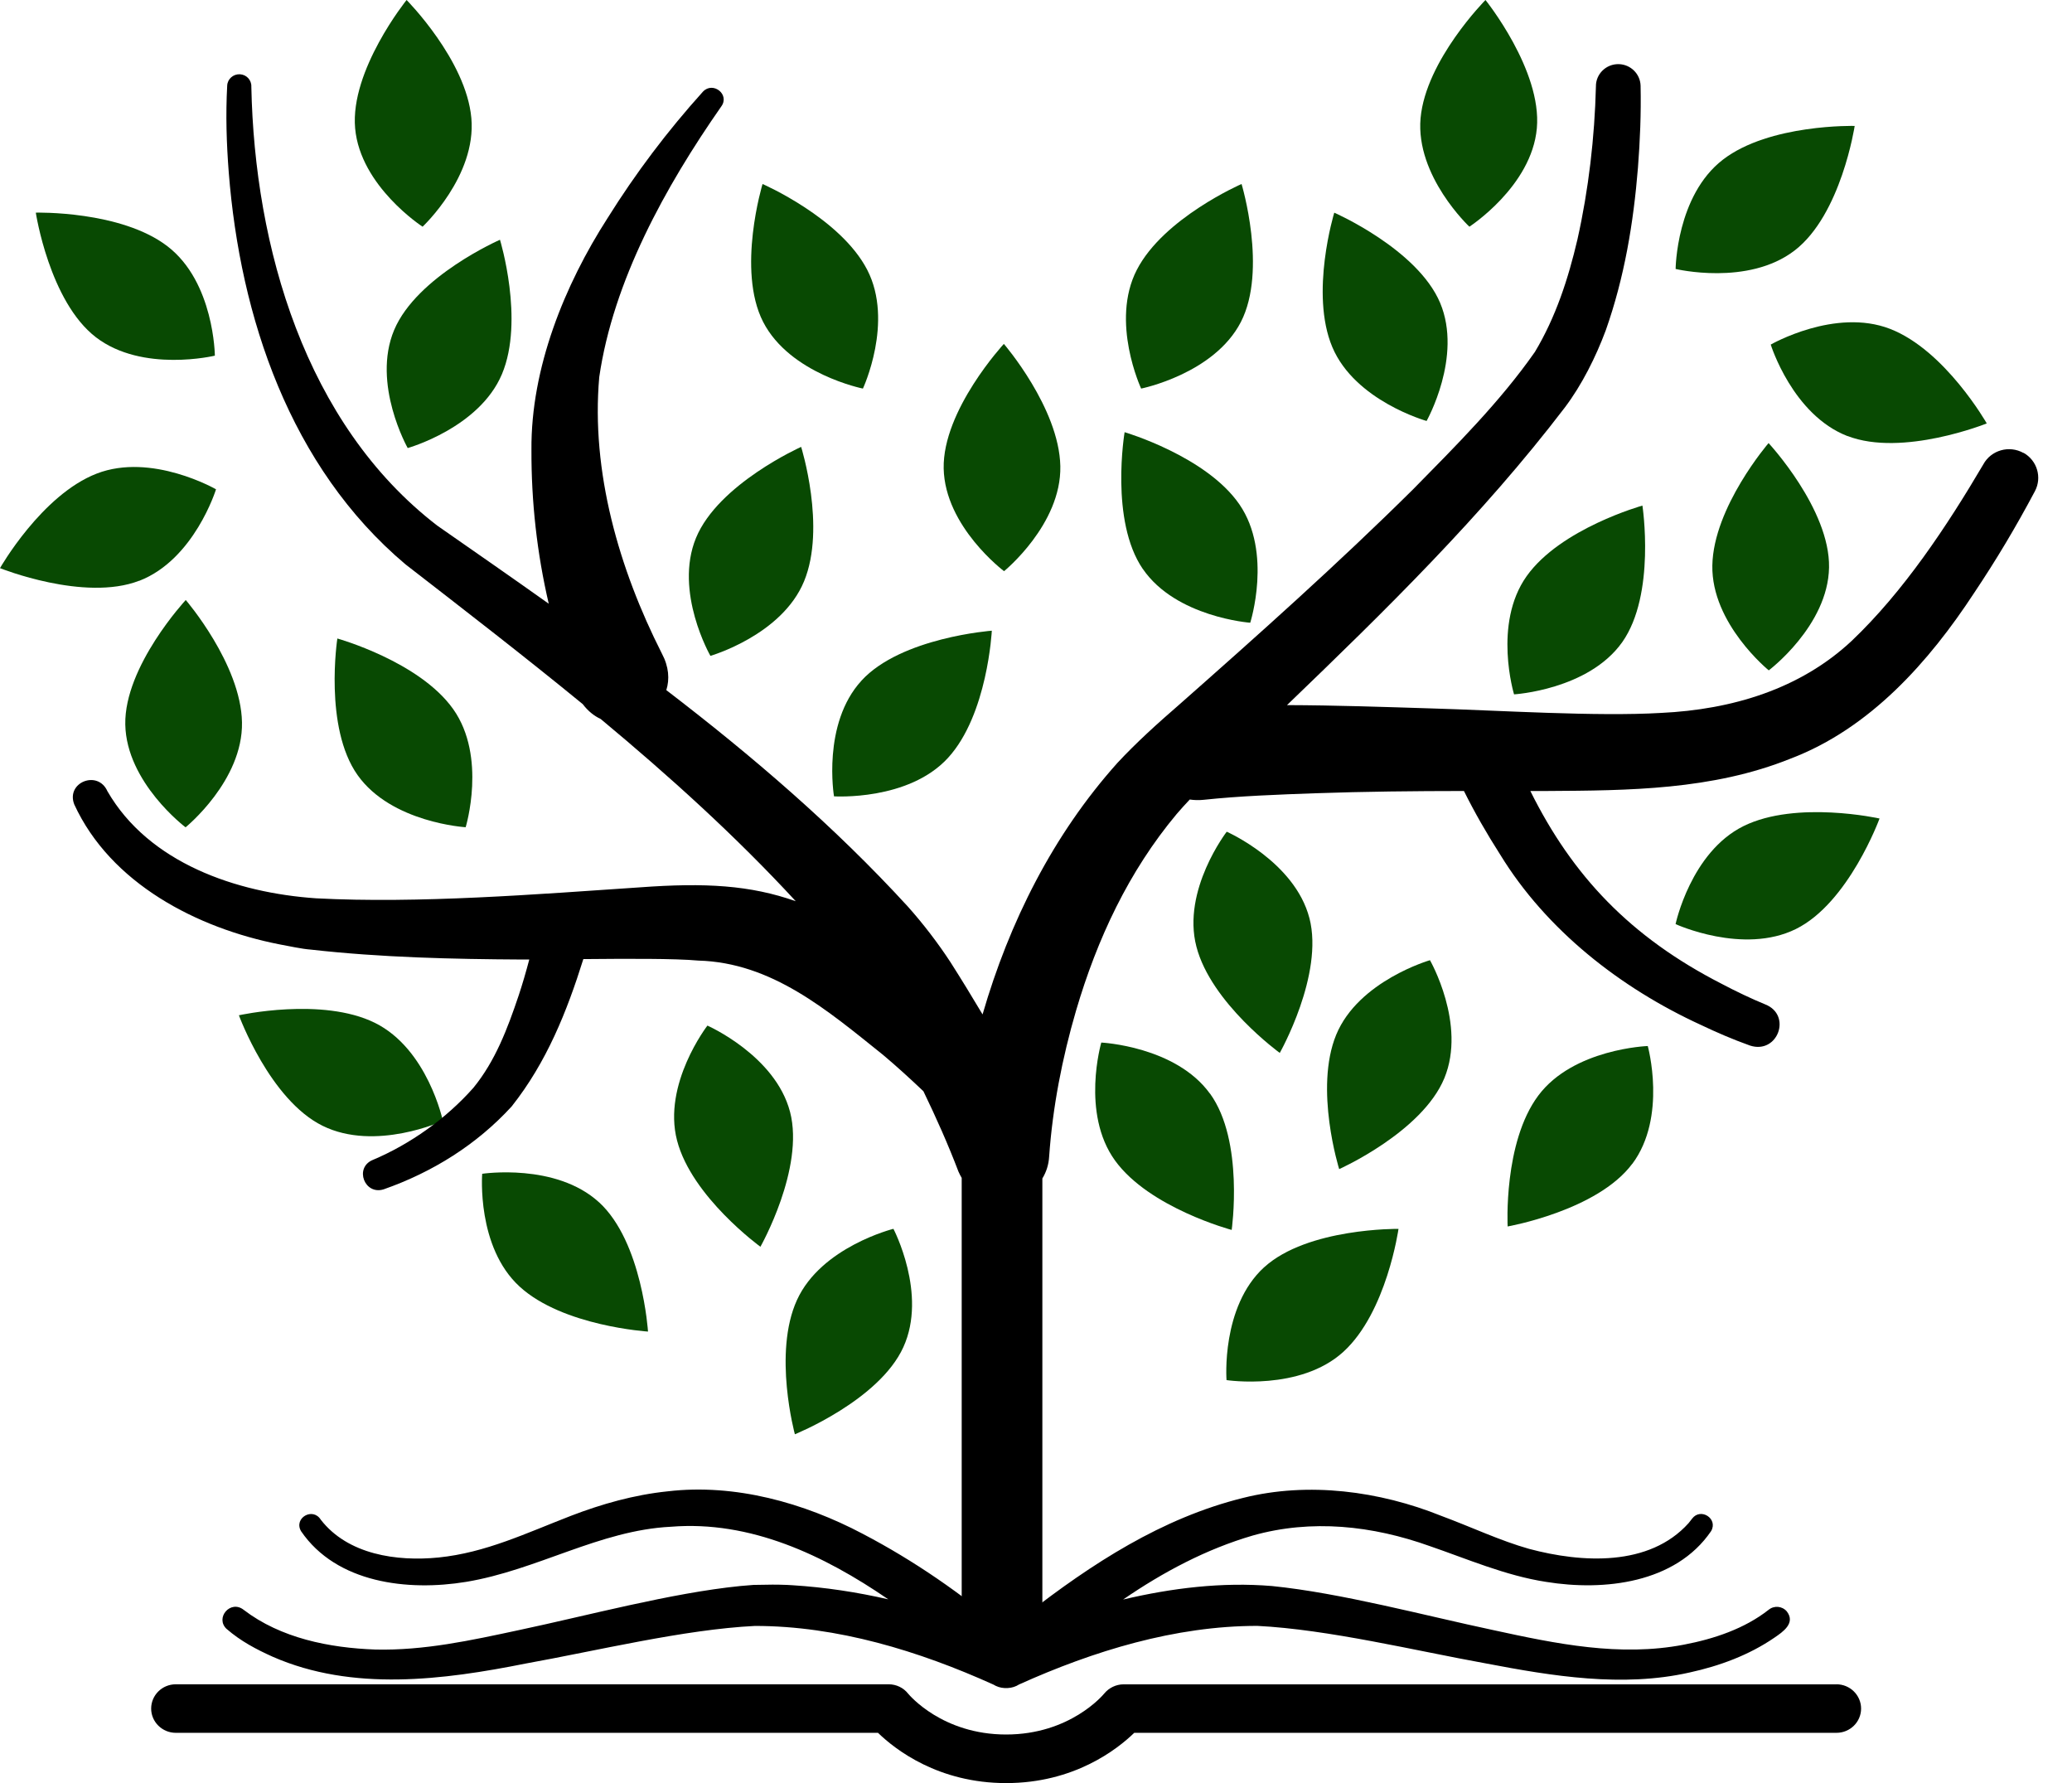
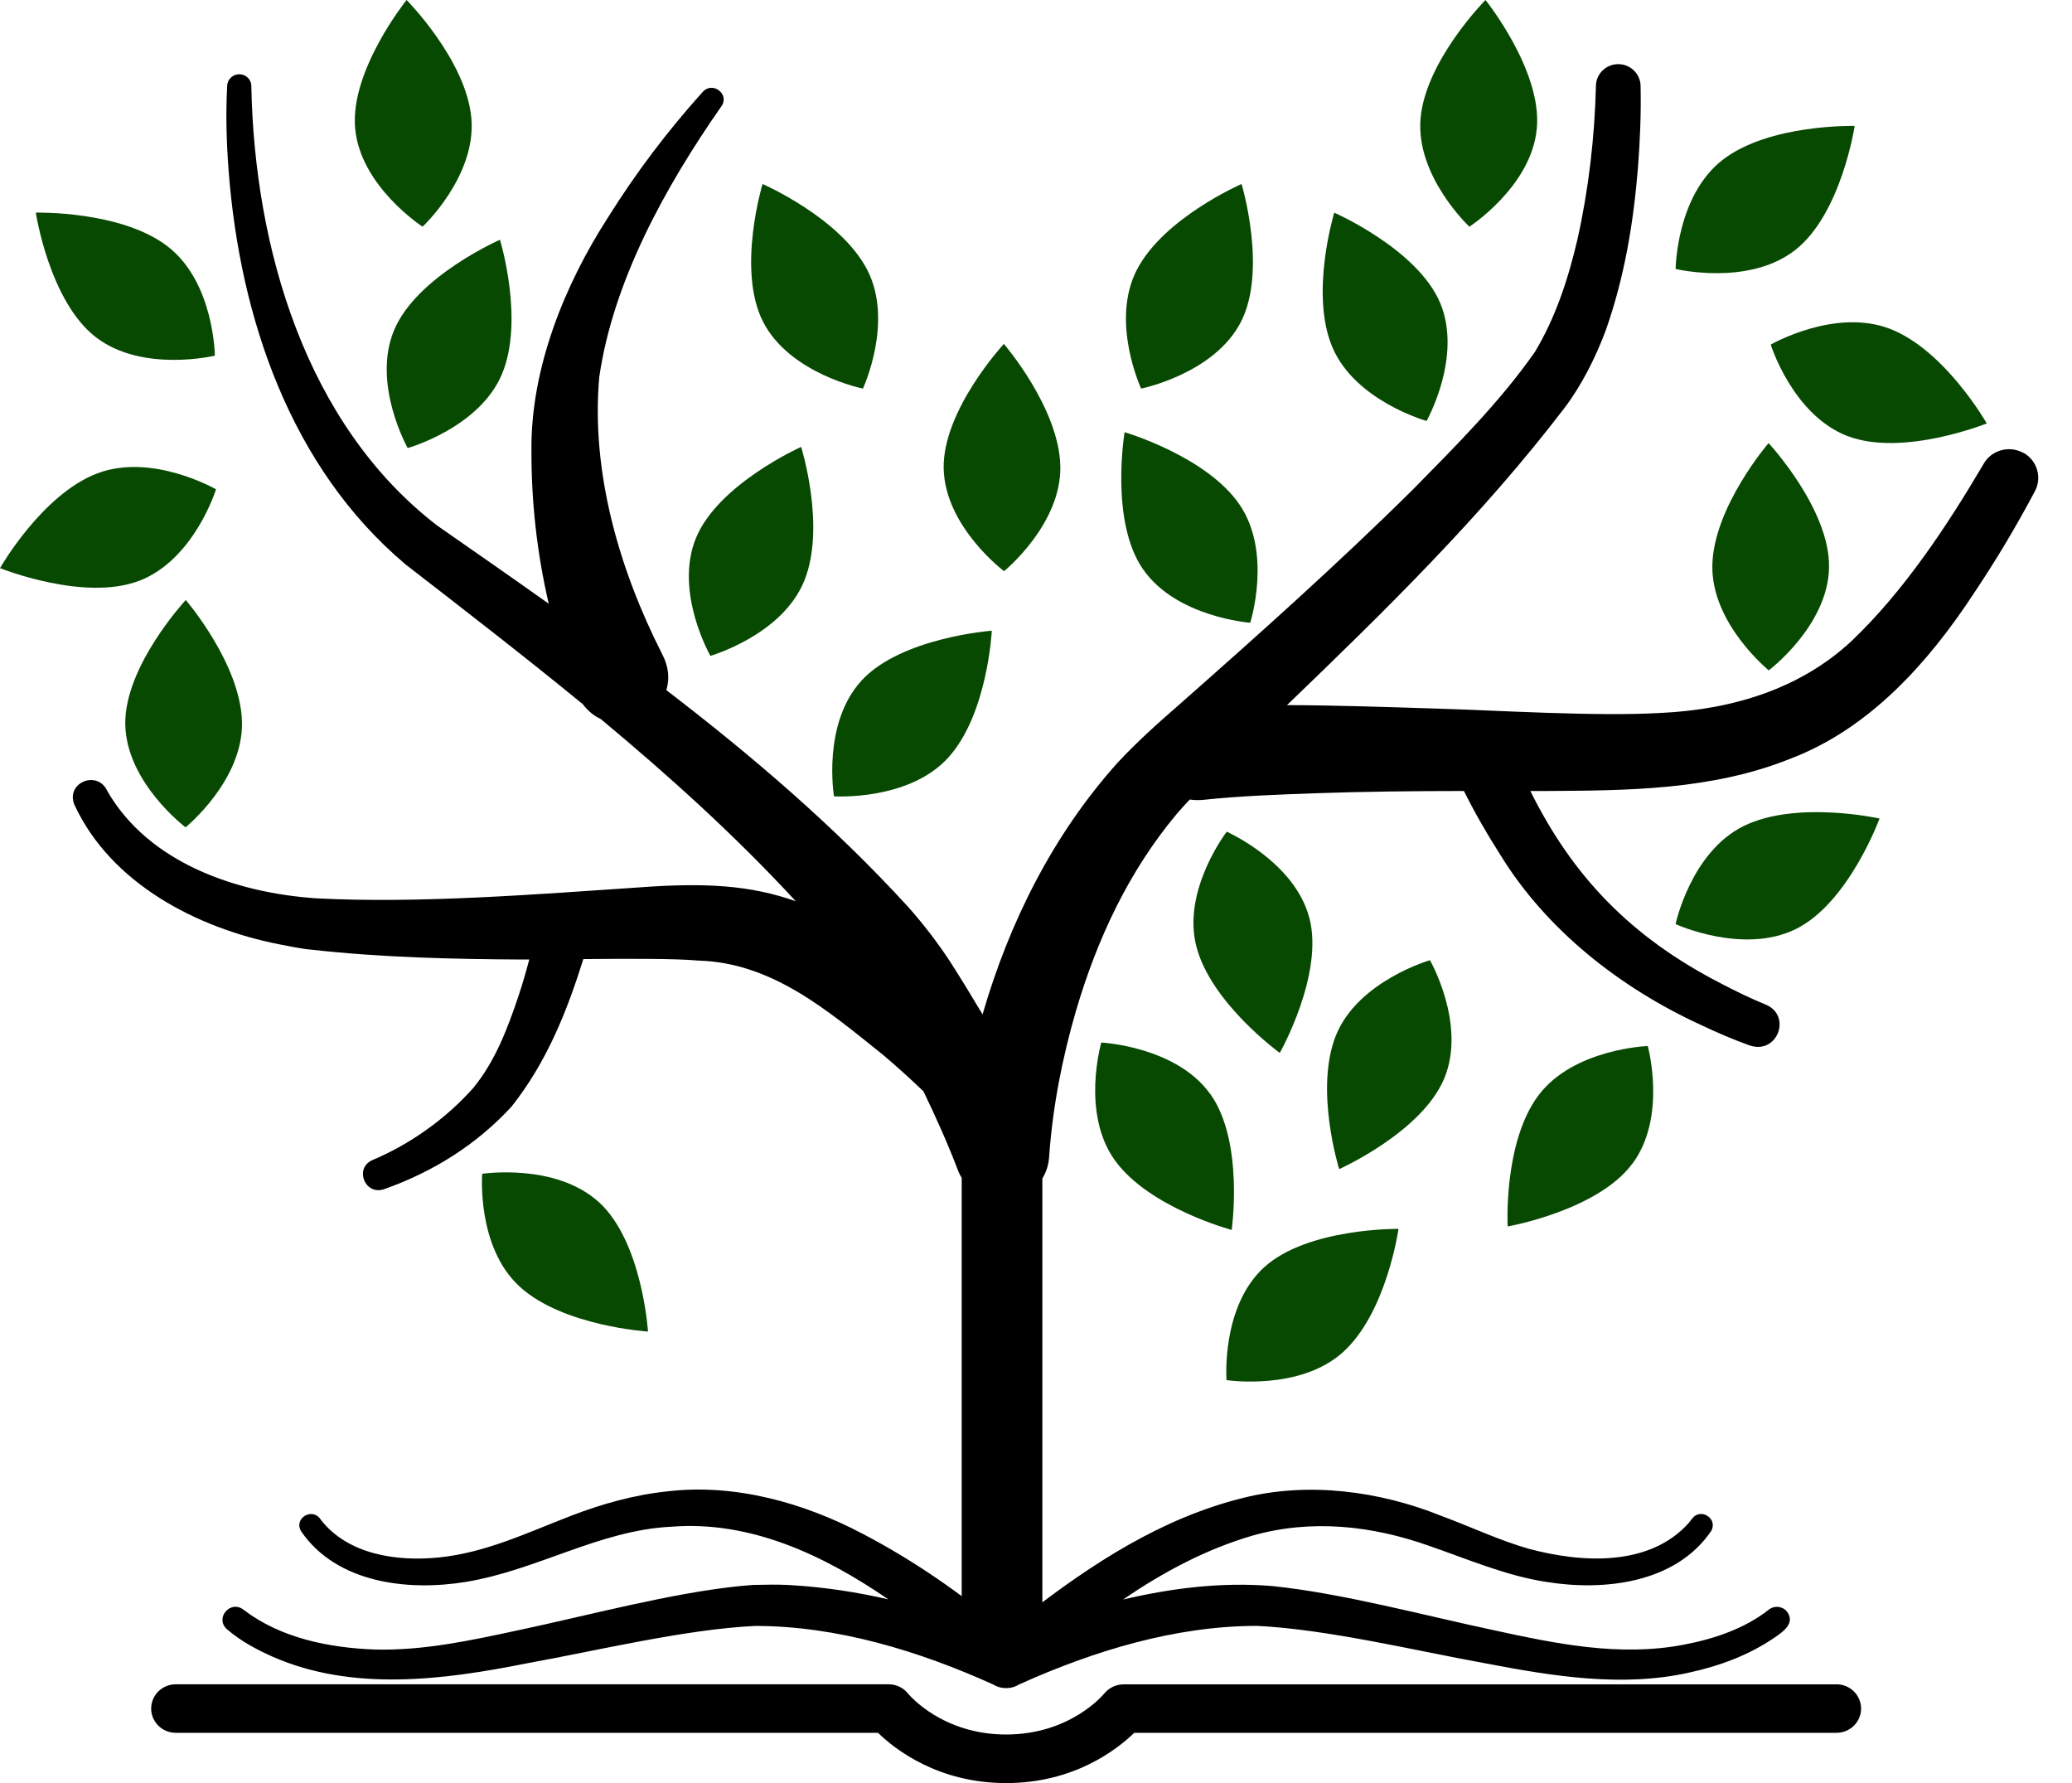
<svg xmlns="http://www.w3.org/2000/svg" width="43" height="37" viewBox="0 0 43 37" fill="none">
  <g clip-path="url(#clip0_207_352)">
    <path d="M17.878 14.124C17.055 15.021 17.308 16.524 17.308 16.524C17.308 16.524 18.85 16.624 19.673 15.727C20.496 14.83 20.583 13.087 20.583 13.087C20.583 13.087 18.701 13.226 17.878 14.123V14.124Z" fill="#084902" />
    <path d="M14.444 11.162C13.983 12.282 14.743 13.609 14.743 13.609C14.743 13.609 16.226 13.182 16.687 12.061C17.149 10.941 16.626 9.273 16.626 9.273C16.626 9.273 14.906 10.041 14.444 11.162Z" fill="#084902" />
    <path d="M23.718 11.807C24.406 12.809 25.946 12.922 25.946 12.922C25.946 12.922 26.41 11.469 25.722 10.467C25.034 9.465 23.339 8.968 23.339 8.968C23.339 8.968 23.029 10.805 23.717 11.807H23.718Z" fill="#084902" />
    <path d="M7.37 2.662C7.478 3.868 8.77 4.704 8.77 4.704C8.77 4.704 9.89 3.656 9.782 2.451C9.675 1.246 8.438 0 8.438 0C8.438 0 7.262 1.457 7.37 2.662Z" fill="#084902" />
    <path d="M1.99 6.998C2.958 7.741 4.459 7.38 4.459 7.38C4.459 7.38 4.446 5.857 3.478 5.112C2.511 4.367 0.743 4.412 0.743 4.412C0.743 4.412 1.023 6.254 1.99 6.998Z" fill="#084902" />
    <path d="M2.89 12.052C4.033 11.61 4.483 10.153 4.483 10.153C4.483 10.153 3.148 9.385 2.007 9.827C0.864 10.269 0 11.789 0 11.789C0 11.789 1.749 12.492 2.89 12.05V12.052Z" fill="#084902" />
    <path d="M2.6 15.032C2.622 16.241 3.851 17.167 3.851 17.167C3.851 17.167 5.044 16.2 5.022 14.989C5 13.78 3.855 12.45 3.855 12.45C3.855 12.45 2.579 13.823 2.6 15.032Z" fill="#084902" />
-     <path d="M6.694 23.36C7.791 23.902 9.191 23.258 9.191 23.258C9.191 23.258 8.876 21.766 7.78 21.224C6.684 20.683 4.958 21.067 4.958 21.067C4.958 21.067 5.598 22.819 6.694 23.36Z" fill="#084902" />
    <path d="M12.432 24.948C11.534 24.125 10.007 24.356 10.007 24.356C10.007 24.356 9.885 25.875 10.785 26.698C11.683 27.52 13.448 27.63 13.448 27.63C13.448 27.63 13.331 25.771 12.432 24.947V24.948Z" fill="#084902" />
-     <path d="M16.396 23.073C16.092 21.902 14.681 21.281 14.681 21.281C14.681 21.281 13.745 22.494 14.051 23.666C14.356 24.837 15.781 25.87 15.781 25.87C15.781 25.87 16.701 24.245 16.396 23.072V23.073Z" fill="#084902" />
    <path d="M27.174 19.051C26.87 17.879 25.458 17.258 25.458 17.258C25.458 17.258 24.523 18.472 24.829 19.643C25.133 20.815 26.559 21.848 26.559 21.848C26.559 21.848 27.479 20.222 27.174 19.049V19.051Z" fill="#084902" />
    <path d="M25.11 22.693C24.398 21.708 22.855 21.633 22.855 21.633C22.855 21.633 22.428 23.097 23.14 24.081C23.853 25.066 25.561 25.521 25.561 25.521C25.561 25.521 25.824 23.677 25.112 22.693H25.11Z" fill="#084902" />
    <path d="M29.975 22.371C30.436 21.25 29.676 19.924 29.676 19.924C29.676 19.924 28.193 20.351 27.73 21.471C27.269 22.591 27.792 24.259 27.792 24.259C27.792 24.259 29.512 23.492 29.975 22.371Z" fill="#084902" />
    <path d="M26.235 26.295C25.336 27.116 25.454 28.637 25.454 28.637C25.454 28.637 26.981 28.87 27.88 28.049C28.78 27.227 29.023 25.499 29.023 25.499C29.023 25.499 27.135 25.475 26.235 26.296V26.295Z" fill="#084902" />
    <path d="M33.875 24.15C34.602 23.176 34.196 21.705 34.196 21.705C34.196 21.705 32.652 21.759 31.924 22.733C31.196 23.707 31.288 25.449 31.288 25.449C31.288 25.449 33.147 25.123 33.873 24.15H33.875Z" fill="#084902" />
-     <path d="M18.747 27.954C19.251 26.851 18.541 25.498 18.541 25.498C18.541 25.498 17.044 25.871 16.54 26.974C16.036 28.076 16.496 29.761 16.496 29.761C16.496 29.761 18.244 29.058 18.747 27.954Z" fill="#084902" />
-     <path d="M7.42 16.082C8.123 17.074 9.664 17.165 9.664 17.165C9.664 17.165 10.108 15.706 9.405 14.714C8.702 13.723 7.001 13.249 7.001 13.249C7.001 13.249 6.718 15.09 7.42 16.082Z" fill="#084902" />
    <path d="M15.838 6.681C16.394 7.76 17.908 8.063 17.908 8.063C17.908 8.063 18.554 6.678 17.998 5.6C17.442 4.521 15.825 3.818 15.825 3.818C15.825 3.818 15.284 5.602 15.838 6.681Z" fill="#084902" />
    <path d="M19.584 9.721C19.609 10.93 20.837 11.852 20.837 11.852C20.837 11.852 22.029 10.883 22.005 9.673C21.98 8.464 20.833 7.136 20.833 7.136C20.833 7.136 19.56 8.511 19.584 9.721Z" fill="#084902" />
    <path d="M8.18 6.847C7.71 7.965 8.461 9.297 8.461 9.297C8.461 9.297 9.946 8.881 10.417 7.763C10.887 6.645 10.376 4.975 10.376 4.975C10.376 4.975 8.651 5.729 8.18 6.847Z" fill="#084902" />
    <path d="M31.894 2.662C31.786 3.868 30.494 4.704 30.494 4.704C30.494 4.704 29.374 3.656 29.481 2.451C29.591 1.247 30.828 0 30.828 0C30.828 0 32.003 1.457 31.894 2.662Z" fill="#084902" />
    <path d="M37.243 5.198C36.275 5.942 34.774 5.581 34.774 5.581C34.774 5.581 34.787 4.058 35.755 3.313C36.722 2.568 38.49 2.613 38.49 2.613C38.49 2.613 38.211 4.455 37.243 5.198Z" fill="#084902" />
    <path d="M38.341 9.049C37.199 8.607 36.748 7.15 36.748 7.15C36.748 7.15 38.083 6.382 39.224 6.824C40.367 7.266 41.231 8.786 41.231 8.786C41.231 8.786 39.482 9.489 38.341 9.047V9.049Z" fill="#084902" />
    <path d="M37.958 11.776C37.936 12.985 36.707 13.91 36.707 13.91C36.707 13.91 35.514 12.943 35.536 11.733C35.558 10.523 36.703 9.194 36.703 9.194C36.703 9.194 37.98 10.566 37.958 11.776Z" fill="#084902" />
    <path d="M37.27 19.277C36.174 19.818 34.773 19.175 34.773 19.175C34.773 19.175 35.088 17.683 36.184 17.141C37.281 16.6 39.006 16.984 39.006 16.984C39.006 16.984 38.366 18.736 37.27 19.277Z" fill="#084902" />
-     <path d="M33.666 13.325C32.963 14.316 31.421 14.408 31.421 14.408C31.421 14.408 30.978 12.948 31.681 11.957C32.384 10.965 34.085 10.491 34.085 10.491C34.085 10.491 34.367 12.332 33.666 13.325Z" fill="#084902" />
    <path d="M25.752 6.681C25.196 7.76 23.682 8.063 23.682 8.063C23.682 8.063 23.037 6.678 23.592 5.6C24.148 4.521 25.766 3.818 25.766 3.818C25.766 3.818 26.306 5.602 25.752 6.681Z" fill="#084902" />
    <path d="M29.887 6.285C30.357 7.403 29.606 8.735 29.606 8.735C29.606 8.735 28.12 8.319 27.649 7.201C27.178 6.083 27.69 4.413 27.69 4.413C27.69 4.413 29.416 5.168 29.887 6.285Z" fill="#084902" />
    <path d="M4.704 33.802C4.456 33.569 4.786 33.189 5.057 33.404C5.825 33.992 6.835 34.194 7.791 34.228C8.801 34.251 9.77 34.039 10.767 33.825C12.181 33.526 13.927 33.054 15.362 32.91L15.636 32.887L15.909 32.883C16.043 32.878 16.319 32.883 16.453 32.894C17.124 32.936 17.784 33.037 18.434 33.186C17.099 32.27 15.572 31.546 13.923 31.68C12.443 31.753 11.149 32.58 9.671 32.824C8.467 33.022 6.984 32.852 6.247 31.771C6.091 31.499 6.491 31.266 6.658 31.535C7.219 32.257 8.231 32.405 9.102 32.318C10.08 32.218 10.913 31.815 11.852 31.452C12.482 31.21 13.157 31.017 13.858 30.945C15.254 30.781 16.686 31.184 17.901 31.825C18.978 32.388 19.957 33.07 20.877 33.849C21.019 33.729 21.16 33.613 21.306 33.497C22.652 32.452 24.108 31.499 25.8 31.081C27.155 30.741 28.634 30.941 29.905 31.452C30.538 31.687 31.134 31.97 31.73 32.138C32.824 32.431 34.226 32.514 35.043 31.605C35.072 31.569 35.095 31.541 35.116 31.512C35.293 31.276 35.662 31.512 35.51 31.771C34.773 32.852 33.291 33.02 32.086 32.824C31.25 32.697 30.422 32.338 29.674 32.082C28.48 31.655 27.22 31.518 25.999 31.862C25.038 32.142 24.141 32.618 23.308 33.19C24.32 32.952 25.359 32.824 26.396 32.91C27.826 33.053 29.581 33.526 30.992 33.825C32.301 34.11 33.617 34.382 34.944 34.127C35.569 34.008 36.204 33.796 36.703 33.404C36.817 33.31 36.984 33.324 37.08 33.435C37.27 33.678 37.002 33.861 36.822 33.983C36.295 34.344 35.684 34.569 35.064 34.704C33.674 35.019 32.215 34.779 30.848 34.518C29.379 34.253 27.566 33.81 26.092 33.737C24.387 33.737 22.693 34.257 21.15 34.952C21.081 34.996 21 35.023 20.913 35.027C20.903 35.027 20.895 35.027 20.885 35.027C20.872 35.027 20.86 35.027 20.846 35.027C20.761 35.023 20.682 34.996 20.614 34.954C19.071 34.258 17.376 33.738 15.668 33.738C14.199 33.81 12.377 34.255 10.912 34.518C9.201 34.86 7.319 35.104 5.661 34.378C5.316 34.223 4.994 34.053 4.703 33.8L4.704 33.802ZM38.112 34.95H23.317C23.163 34.95 23.014 35.022 22.917 35.14C22.888 35.175 22.204 35.991 20.88 35.991C19.556 35.991 18.872 35.174 18.846 35.143C18.749 35.02 18.6 34.949 18.443 34.949H3.648C3.365 34.949 3.137 35.175 3.137 35.453C3.137 35.73 3.367 35.956 3.648 35.956H18.221C18.581 36.305 19.474 36.999 20.88 36.999C22.286 36.999 23.179 36.305 23.539 35.956H38.112C38.395 35.956 38.623 35.73 38.623 35.453C38.623 35.175 38.393 34.949 38.112 34.949V34.95Z" fill="black" />
    <path d="M41.993 9.399C41.698 9.233 41.32 9.34 41.16 9.635C40.403 10.921 39.503 12.277 38.426 13.3C37.358 14.298 35.947 14.723 34.472 14.793C33.135 14.872 31.091 14.74 29.716 14.7C28.717 14.669 27.712 14.634 26.709 14.631C28.74 12.677 30.755 10.708 32.473 8.458C32.83 7.985 33.118 7.407 33.324 6.855C33.712 5.757 33.899 4.628 33.992 3.483C34.036 2.916 34.059 2.362 34.047 1.779C34.041 1.537 33.843 1.337 33.595 1.331C33.333 1.324 33.117 1.535 33.12 1.793C33.094 2.846 32.968 3.935 32.737 4.966C32.545 5.788 32.285 6.584 31.854 7.302C31.132 8.334 30.227 9.237 29.33 10.149C27.767 11.698 26.116 13.17 24.462 14.63C24.029 15.005 23.581 15.409 23.19 15.83C21.849 17.327 20.945 19.139 20.391 21.049C20.175 20.686 19.954 20.324 19.725 19.965C19.468 19.571 19.158 19.167 18.843 18.814C17.315 17.145 15.61 15.685 13.828 14.32C13.899 14.095 13.882 13.834 13.735 13.559C12.847 11.808 12.263 9.79 12.436 7.825C12.727 5.83 13.803 3.88 14.967 2.211C15.153 1.961 14.797 1.681 14.588 1.902C13.848 2.723 13.193 3.591 12.608 4.527C11.718 5.911 11.015 7.636 11.029 9.336C11.025 10.408 11.144 11.482 11.388 12.527C10.621 11.982 9.847 11.445 9.075 10.907C6.331 8.797 5.283 5.12 5.216 1.798C5.222 1.663 5.117 1.548 4.979 1.541C4.841 1.534 4.722 1.639 4.715 1.775C4.682 2.387 4.701 2.976 4.747 3.574C4.983 6.578 6.017 9.69 8.416 11.711C9.643 12.662 10.884 13.62 12.094 14.611C12.203 14.755 12.33 14.856 12.466 14.919C13.893 16.106 15.268 17.349 16.514 18.7C15.571 18.368 14.64 18.312 13.272 18.413C11.138 18.557 8.686 18.752 6.561 18.64C4.902 18.527 3.087 17.905 2.229 16.417C2.03 15.97 1.366 16.232 1.54 16.689C2.295 18.333 4.089 19.26 5.803 19.596C5.987 19.629 6.262 19.691 6.448 19.704C7.901 19.868 9.383 19.902 10.843 19.91C10.886 19.91 10.935 19.91 10.984 19.91C10.917 20.162 10.845 20.413 10.764 20.656C10.531 21.349 10.278 22.017 9.825 22.571C9.264 23.206 8.514 23.742 7.733 24.07C7.35 24.232 7.564 24.802 7.961 24.679C8.98 24.322 9.896 23.748 10.618 22.959C11.344 22.043 11.765 20.99 12.106 19.901C12.989 19.893 14.004 19.887 14.492 19.932C16.016 19.974 17.164 20.957 18.326 21.889C18.615 22.132 18.9 22.393 19.164 22.644C19.43 23.194 19.678 23.751 19.891 24.311C19.91 24.358 19.935 24.4 19.958 24.441V34.11C19.958 34.565 20.332 34.936 20.795 34.936C21.258 34.936 21.632 34.567 21.632 34.11V24.453C21.71 24.325 21.763 24.174 21.773 23.997C21.844 22.982 22.044 21.952 22.331 20.971C22.769 19.482 23.424 18.08 24.42 16.89C24.507 16.788 24.598 16.689 24.691 16.59C24.78 16.603 24.876 16.607 24.979 16.596C25.729 16.516 26.54 16.487 27.297 16.46C28.328 16.424 29.352 16.414 30.381 16.413C30.606 16.865 30.854 17.296 31.132 17.731C32.09 19.297 33.627 20.5 35.296 21.266C35.629 21.424 35.951 21.564 36.317 21.695C36.893 21.884 37.195 21.062 36.633 20.841C36.343 20.722 36.026 20.571 35.731 20.415C33.832 19.443 32.632 18.172 31.759 16.413C31.875 16.413 31.989 16.413 32.105 16.413C33.79 16.403 35.535 16.395 37.158 15.742C38.814 15.113 40.039 13.723 40.968 12.305C41.428 11.618 41.84 10.928 42.231 10.191C42.381 9.907 42.277 9.554 41.993 9.395V9.399Z" fill="black" />
  </g>
  <defs>
    <clipPath id="clip0_207_352">
      <rect width="42.299" height="37" fill="white" />
    </clipPath>
  </defs>
</svg>